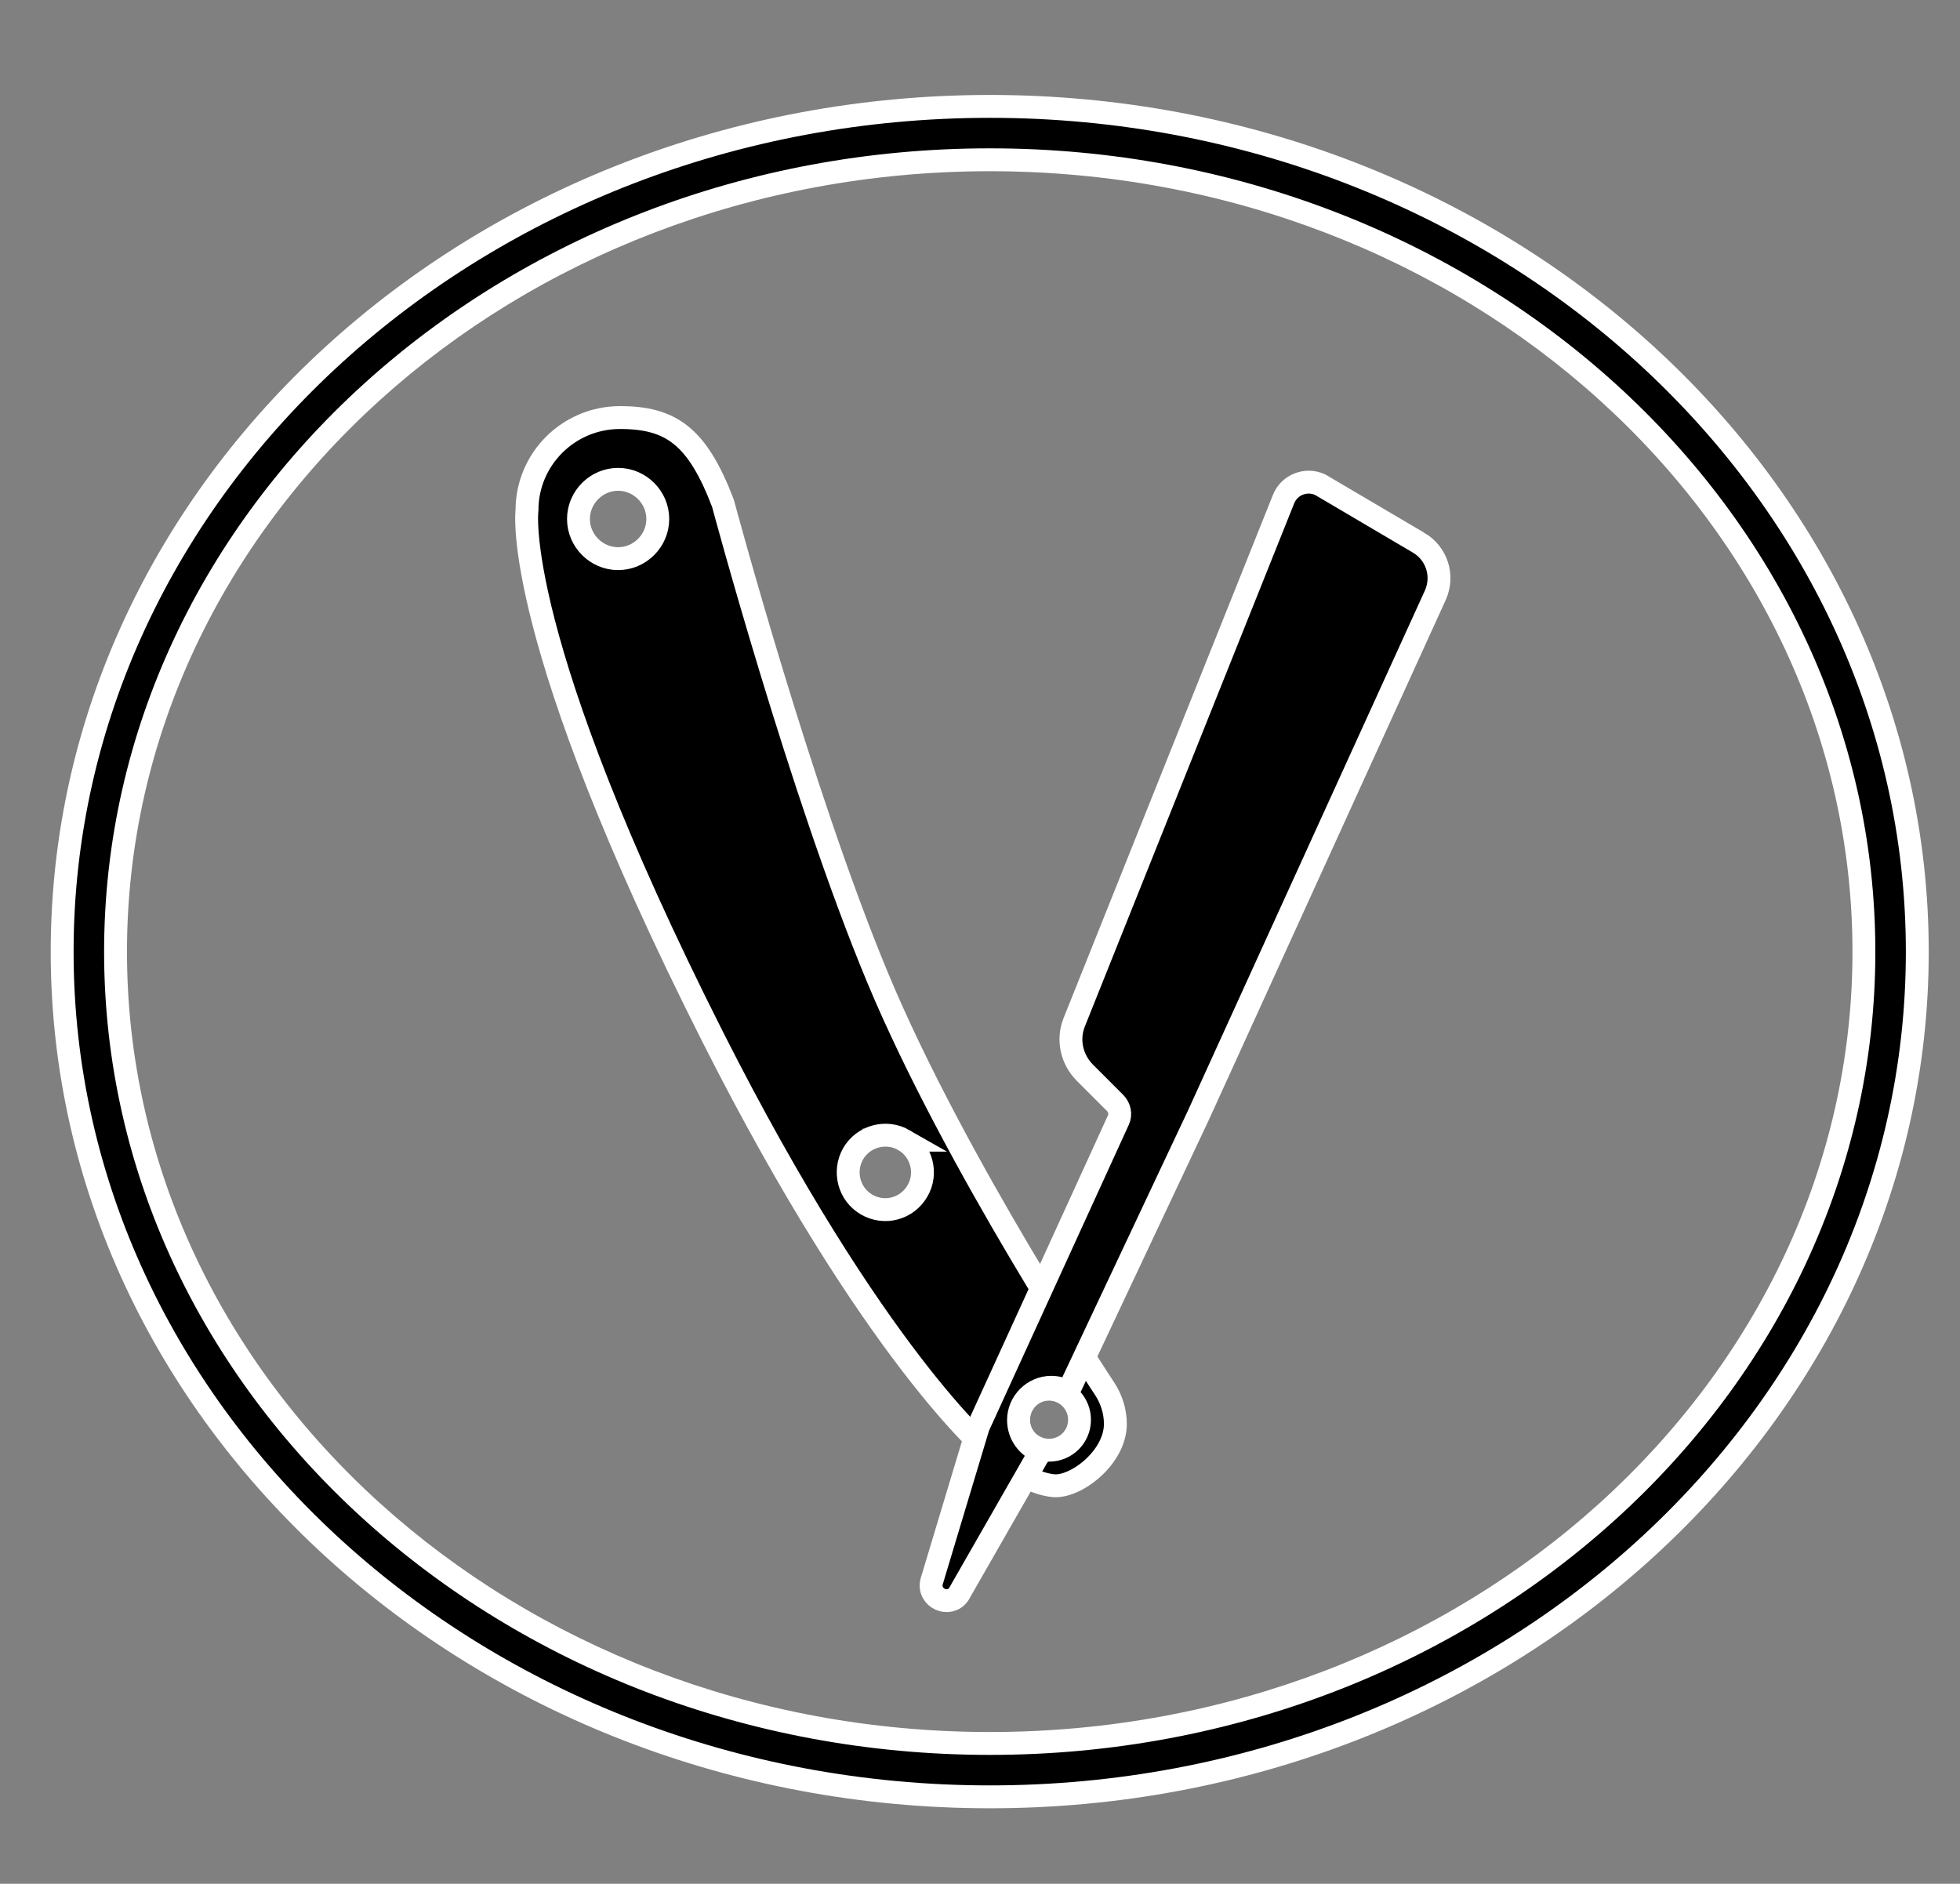
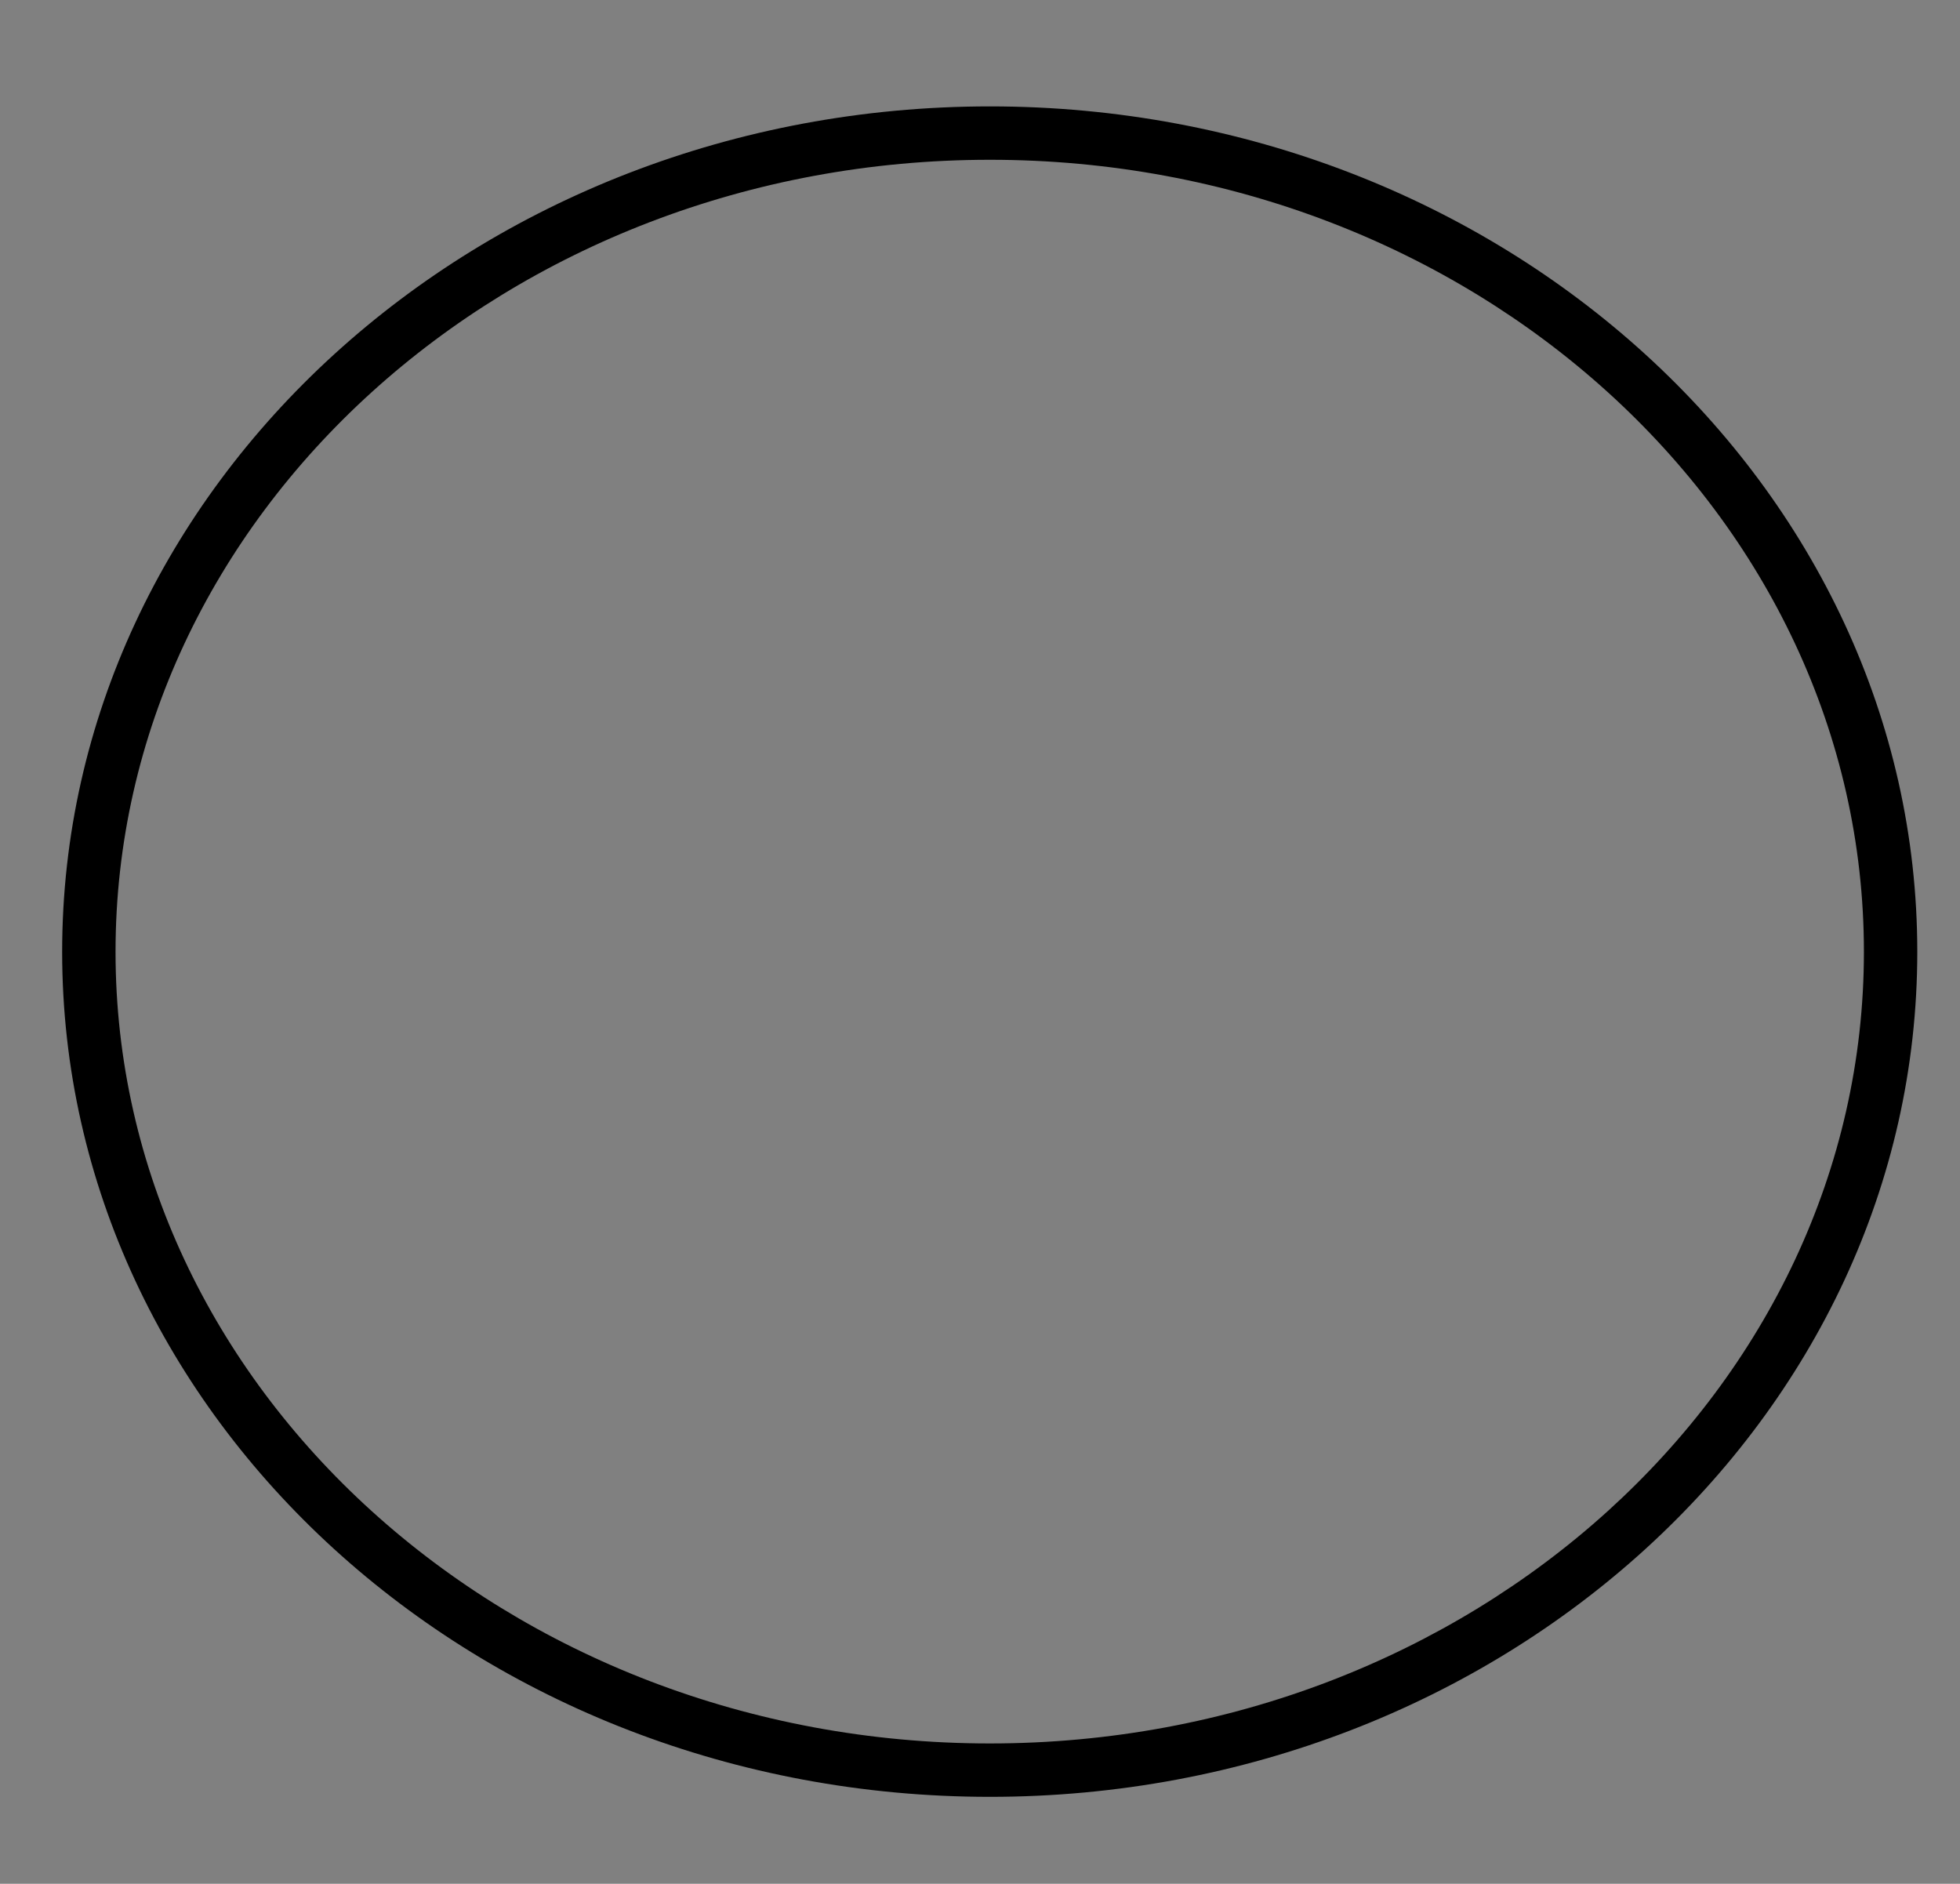
<svg xmlns="http://www.w3.org/2000/svg" version="1.2" viewBox="0 0 514 494" width="514" height="494">
  <rect x="0" y="0" width="514" height="494" fill="#808080" stroke="none" />
  <title>logo_barber_white (1)</title>
  <style> .s0 { fill: #000000;stroke: #ffffff;stroke-miterlimit:10;stroke-width: 6 } .s1 { fill: #000000 } .s2 { fill: #ffffff } </style>
  <g id="Слой 1">
-     <path id="&lt;Compound Path&gt;" fill-rule="evenodd" class="s0" d="m292.5 373.4c0 8.9-10.5 16.8-16.3 16.2-8.3-0.9-16.9-9-16.9-9 0 0-30-24.8-72.4-108.7-53.2-105.4-48.7-138.1-48.7-138.1 0-13.4 10.9-24.3 24.4-24.3 13.4 0 20.3 4.9 27 22.5 0 0 20.3 75.8 40.6 124.5 20.3 48.7 59.5 107.7 59.5 107.7 1.7 2.6 2.8 5.8 2.8 9.2zm-120-237.3c0-5.7-4.7-10.4-10.4-10.4-5.7 0-10.4 4.7-10.4 10.4 0 5.7 4.7 10.4 10.4 10.4 5.7 0 10.4-4.7 10.4-10.4zm64.6 162.9c-4.7-2.7-10.7-1.1-13.4 3.6-2.6 4.6-1.1 10.6 3.6 13.3 4.7 2.7 10.6 1.1 13.3-3.6 2.7-4.6 1.1-10.6-3.5-13.3zm46 73.3c0-4.4-3.6-8-8-8-4.4 0-8 3.6-8 8 0 4.5 3.6 8 8 8 4.4 0 8-3.5 8-8z" />
    <g id="&lt;Group&gt;">
      <path id="&lt;Compound Path&gt;" fill-rule="evenodd" class="s1" d="m259.6 471.2c-134.2 0-243.3-99.4-243.3-221.6 0-122.2 109.1-221.7 243.3-221.7 134.1 0 243.2 99.5 243.2 221.7 0 122.2-109.1 221.6-243.2 221.6zm0-429.3c-126.5 0-229.3 93.2-229.3 207.7 0 114.4 102.8 207.6 229.3 207.6 126.4 0 229.2-93.2 229.2-207.6 0-114.5-102.8-207.7-229.2-207.7z" />
-       <path id="&lt;Compound Path&gt;" fill-rule="evenodd" class="s2" d="m505.8 249.6c0 123.8-110.5 224.6-246.2 224.6-135.8 0-246.3-100.8-246.3-224.6 0-123.9 110.5-224.7 246.3-224.7 135.7 0 246.2 100.8 246.2 224.7zm-486.5 0c0 120.5 107.8 218.6 240.3 218.6 132.4 0 240.2-98.1 240.2-218.6 0-120.6-107.8-218.7-240.2-218.7-132.5 0-240.3 98.1-240.3 218.7zm8 0c0-116.2 104.2-210.7 232.3-210.7 128 0 232.2 94.5 232.2 210.7 0 116.1-104.2 210.6-232.2 210.6-128.1 0-232.3-94.5-232.3-210.6zm458.5 0c0-112.9-101.5-204.7-226.2-204.7-124.8 0-226.3 91.8-226.3 204.7 0 112.8 101.5 204.6 226.3 204.6 124.7 0 226.2-91.8 226.2-204.6z" />
    </g>
-     <path id="&lt;Path&gt;" class="s0" d="m372 142.3l-25.8-15.2c-3.7-1.7-8.1 0-9.6 3.8l-54.9 137.2c-1.8 4.5-0.7 9.6 2.7 13.1l8 8c1.2 1.2 1.6 3 0.9 4.5l-36.6 80.1q-0.2 0.4-0.3 0.8l-12.1 40.2c-1 4.3 4.6 6.8 7.1 3.3l20.5-35.8q0.3-0.3 0.4-0.7l0.5-1c-3.3-1.2-5.7-4.4-5.7-8.2 0-4.7 3.9-8.6 8.6-8.6 1.7 0 3.1 0.5 4.4 1.2l34.2-72.6 62.1-136.3c2.3-5.1 0.4-11-4.4-13.8z" />
  </g>
</svg>